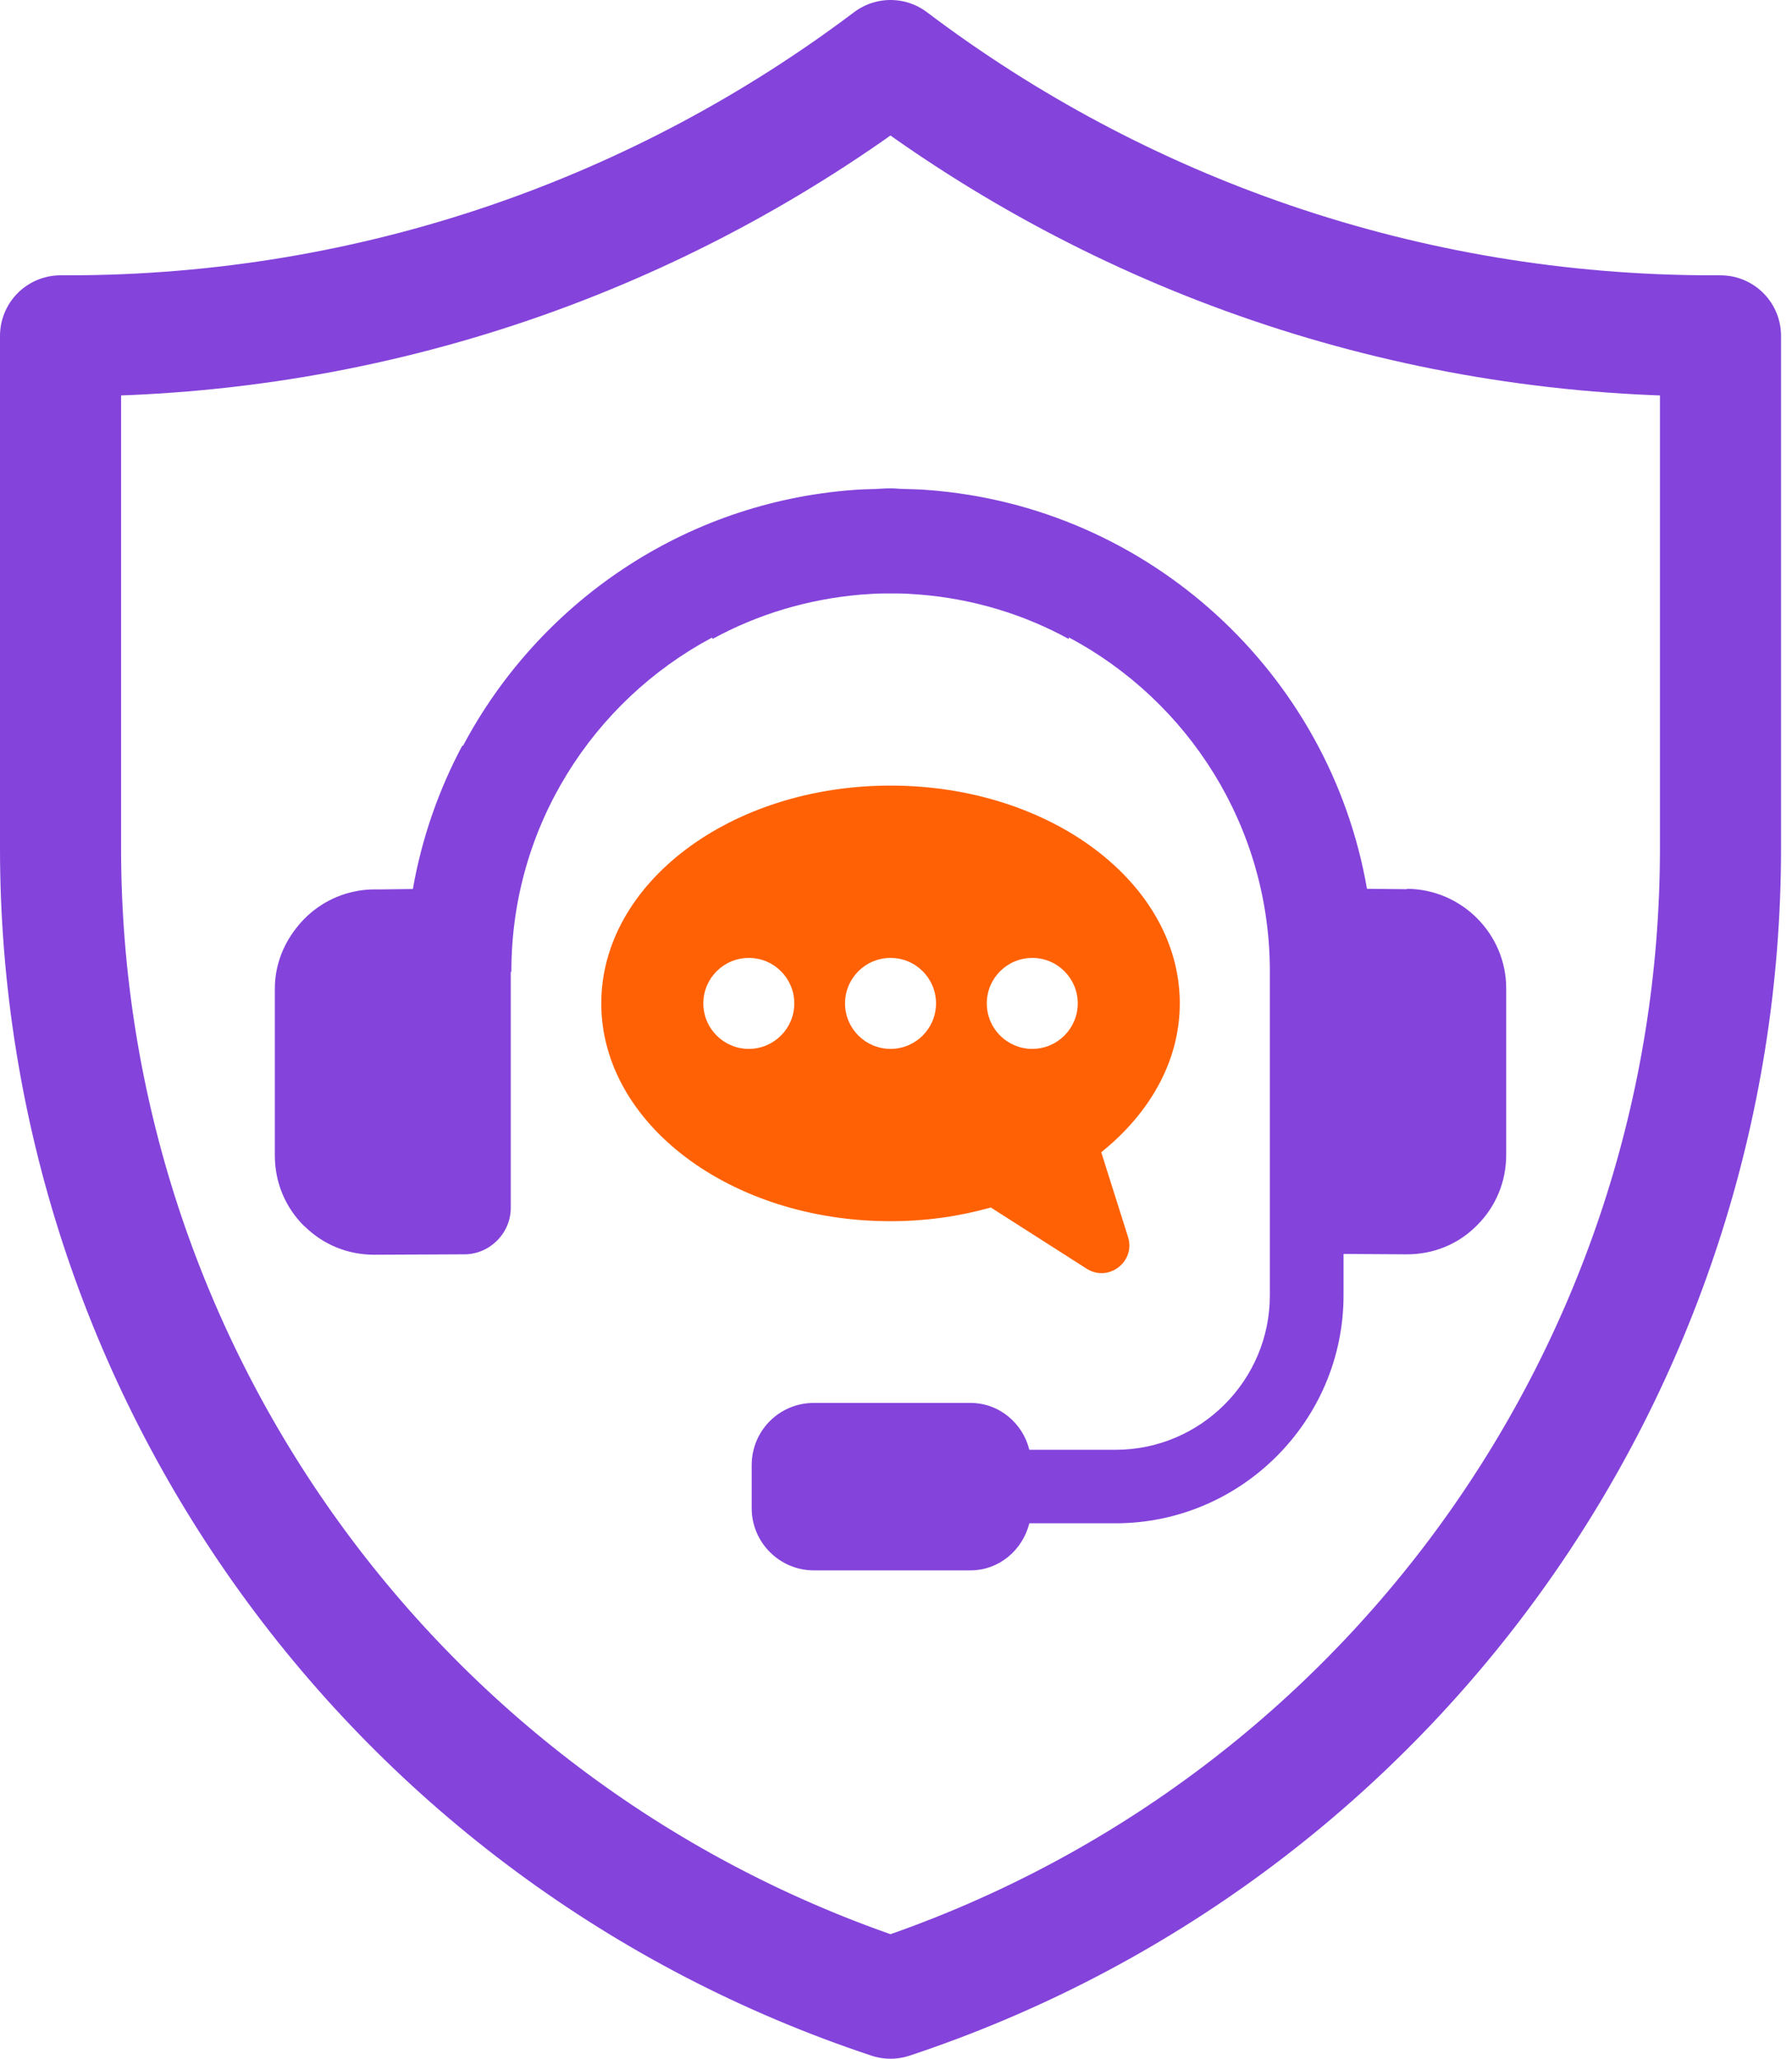
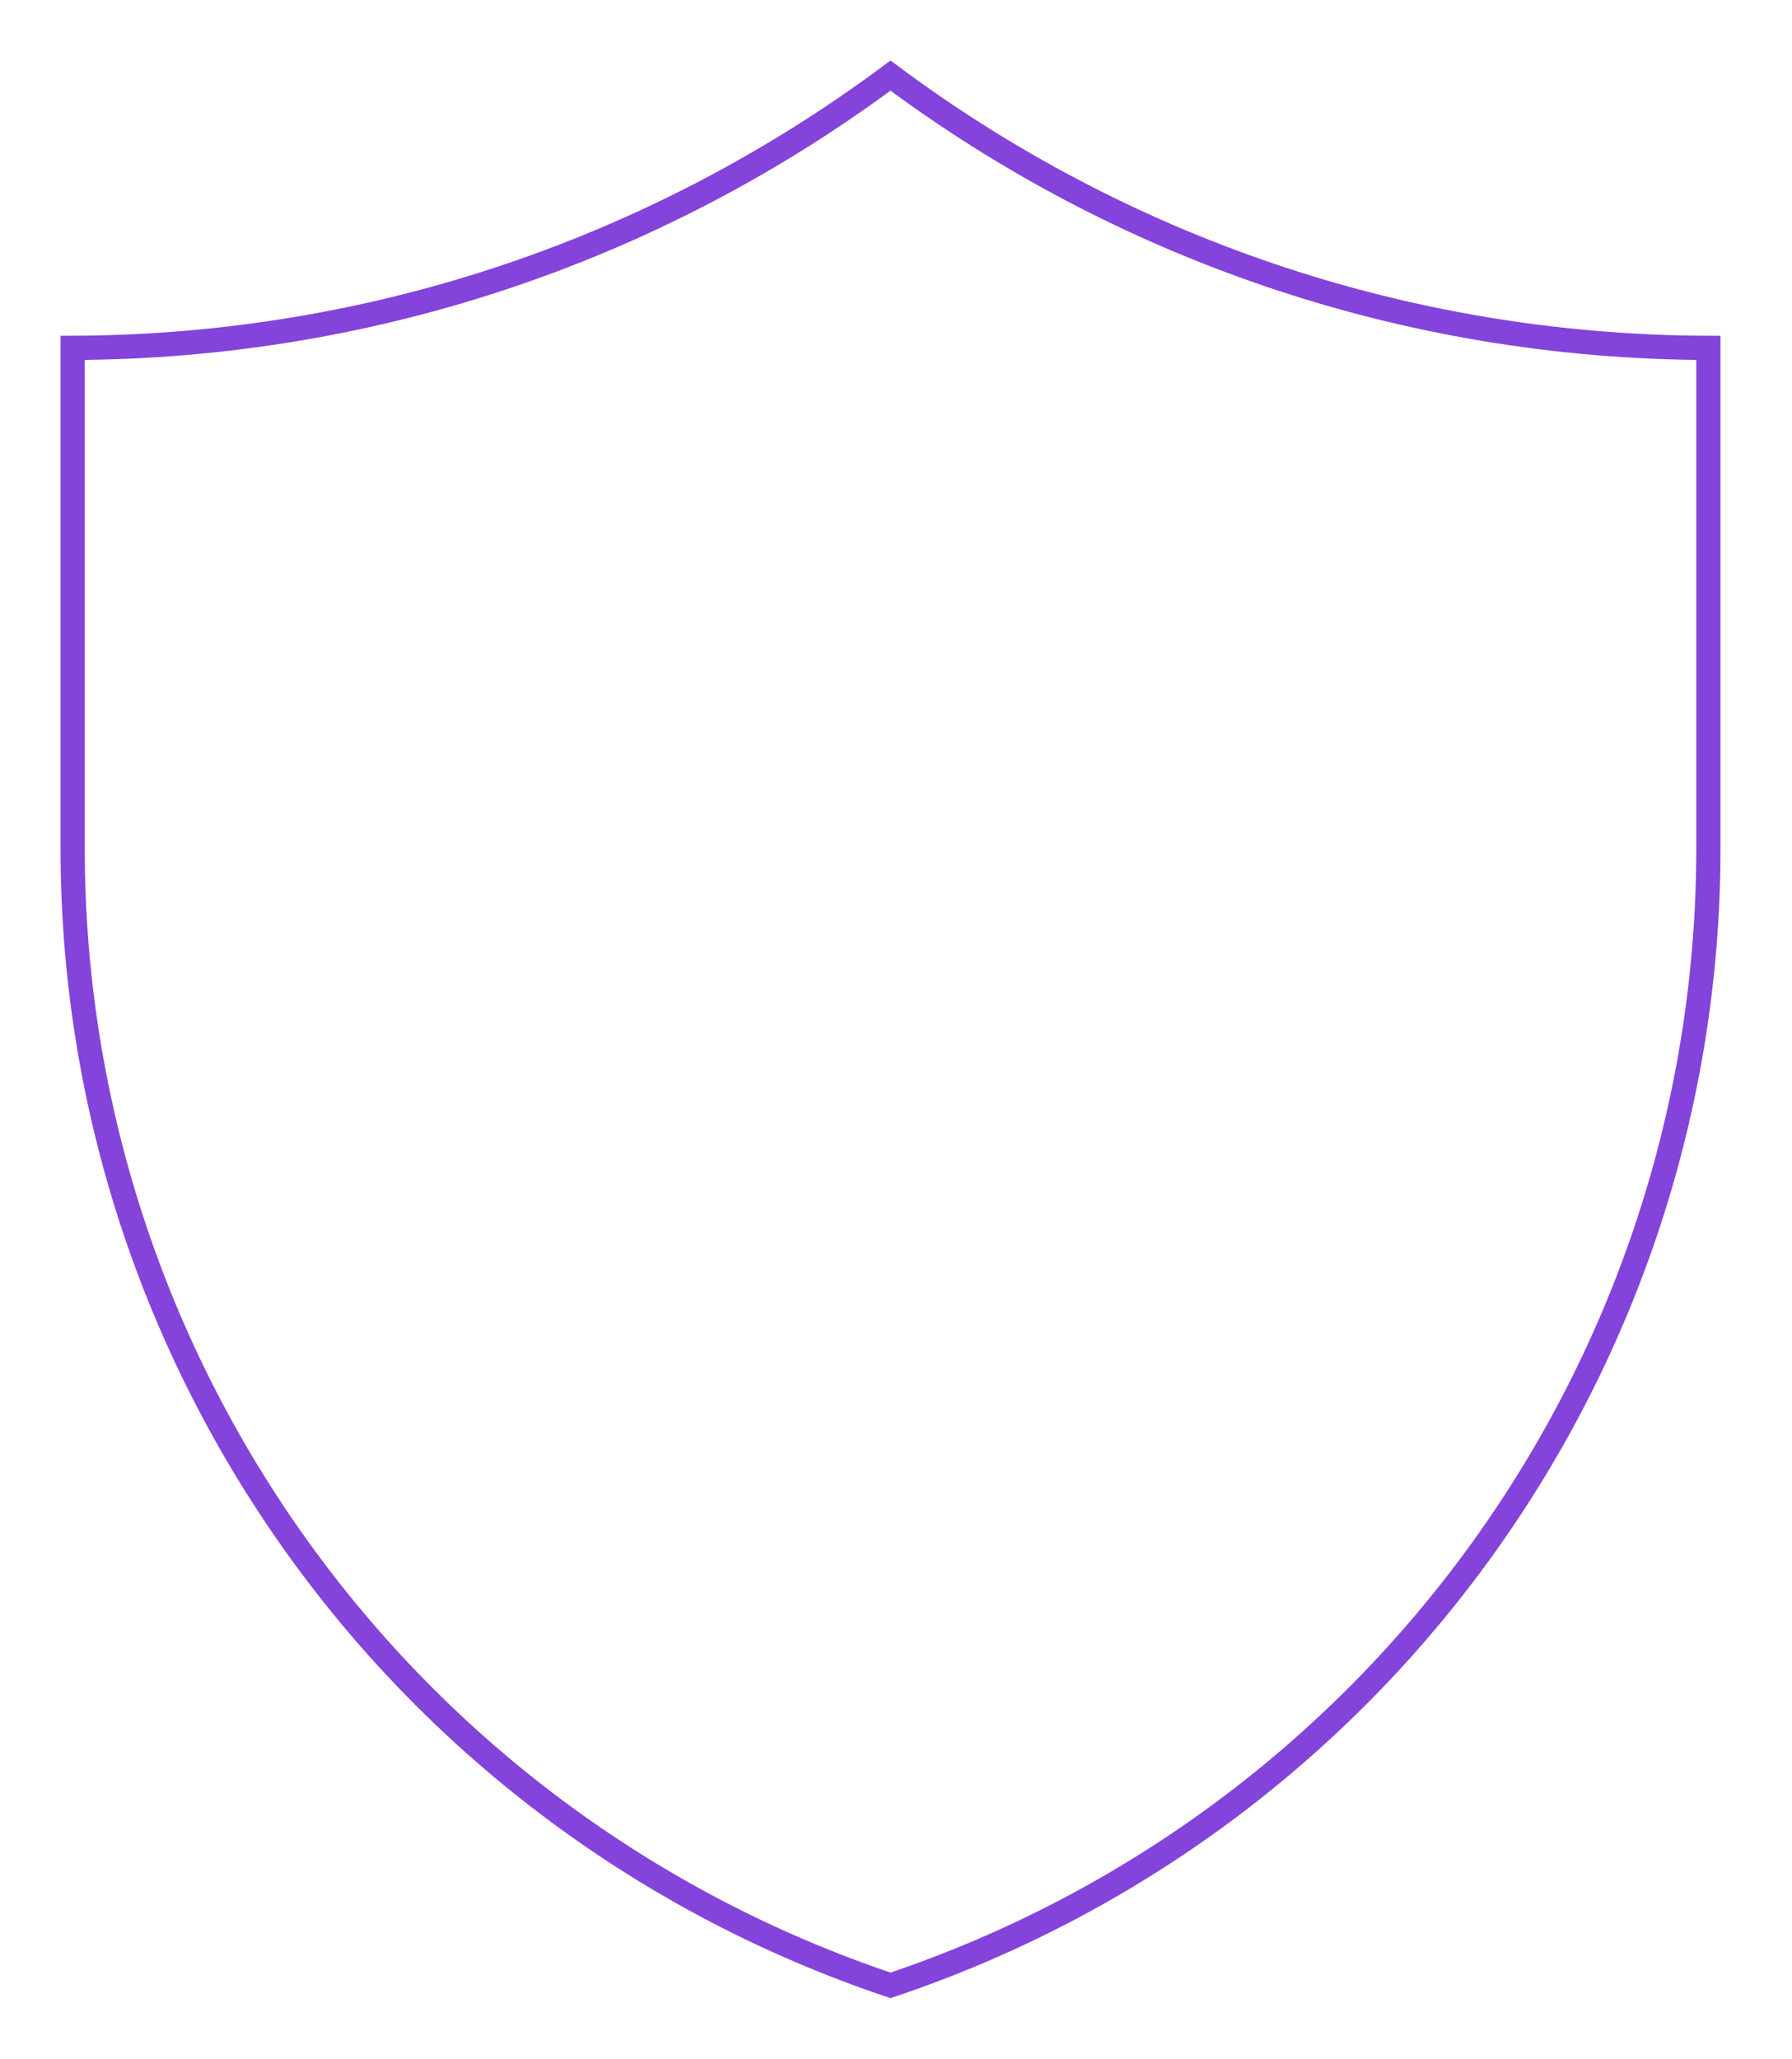
<svg xmlns="http://www.w3.org/2000/svg" width="74" height="85" viewBox="0 0 74 85" fill="none">
  <path d="M36.773 3.121C46.203 10.15 57.894 14.323 70.547 14.364V35.025C70.547 56.309 56.945 75.204 36.773 81.971C16.601 75.204 3 56.309 3 35.025V14.363C15.658 14.319 27.336 10.138 36.773 3.121Z" stroke="#8443DB" />
-   <path d="M70.738 13.867C57.99 13.867 46.218 9.637 36.773 2.5C27.319 9.627 15.556 13.867 2.799 13.867C2.703 13.867 2.5 13.867 2.5 13.867V35.025C2.5 56.58 16.31 75.711 36.773 82.5C57.237 75.711 71.047 56.58 71.047 35.025V13.867C71.047 13.867 70.844 13.867 70.747 13.867H70.738Z" stroke="#8443DB" stroke-width="5" stroke-linecap="round" stroke-linejoin="round" />
-   <path d="M58.089 36.714L56.449 36.697C54.907 27.799 47.452 20.901 38.283 20.229C37.971 20.204 37.659 20.196 37.348 20.188C37.167 20.188 36.995 20.163 36.815 20.163C36.798 20.163 36.782 20.163 36.765 20.163C36.749 20.163 36.733 20.163 36.716 20.163C36.536 20.163 36.363 20.179 36.183 20.188C35.871 20.196 35.56 20.204 35.248 20.229C28.236 20.745 22.248 24.895 19.116 30.8L19.091 30.784C18.115 32.613 17.418 34.606 17.049 36.706L15.671 36.722H15.433C15.154 36.722 14.883 36.755 14.621 36.812C13.645 37.017 12.8 37.575 12.218 38.338C11.677 39.035 11.349 39.888 11.349 40.831V47.704C11.349 48.811 11.775 49.844 12.562 50.624C12.562 50.624 12.562 50.624 12.571 50.624C13.35 51.395 14.367 51.805 15.458 51.805H15.49L19.173 51.788C20.223 51.788 21.092 50.919 21.092 49.869V40.142L21.117 40.101C21.117 34.139 24.479 28.947 29.409 26.322C29.409 26.339 29.417 26.363 29.425 26.38C31.27 25.371 33.345 24.739 35.543 24.551C35.88 24.526 36.208 24.502 36.544 24.502C36.626 24.502 36.7 24.502 36.782 24.502C36.864 24.502 36.938 24.502 37.011 24.502C37.348 24.502 37.684 24.526 38.012 24.551C40.21 24.731 42.285 25.371 44.13 26.38C44.13 26.363 44.139 26.339 44.147 26.322C49.076 28.947 52.438 34.139 52.438 40.101V53.486C52.438 56.996 49.576 59.859 46.066 59.859H42.506C42.236 58.76 41.26 57.923 40.071 57.923H33.608C32.189 57.923 31.041 59.063 31.041 60.49V62.27C31.041 63.689 32.197 64.837 33.608 64.837H40.071C41.26 64.837 42.227 64 42.506 62.893H46.066C51.249 62.893 55.481 58.661 55.481 53.478V51.772L58.065 51.788H58.098C59.188 51.788 60.214 51.378 60.984 50.599C61.772 49.82 62.198 48.786 62.198 47.679V40.806C62.198 38.559 60.361 36.714 58.106 36.697L58.089 36.714Z" fill="#8443DB" />
-   <path d="M45.47 47.578C47.479 45.968 48.719 43.807 48.719 41.428C48.719 36.46 43.374 32.435 36.775 32.435C30.175 32.435 24.83 36.46 24.83 41.428C24.83 46.396 30.175 50.421 36.775 50.421C38.232 50.421 39.625 50.218 40.916 49.855L44.868 52.379C45.775 52.959 46.906 52.089 46.58 51.066L45.477 47.578H45.47ZM30.922 43.306C29.885 43.306 29.044 42.465 29.044 41.428C29.044 40.391 29.885 39.55 30.922 39.55C31.959 39.55 32.8 40.391 32.8 41.428C32.8 42.465 31.959 43.306 30.922 43.306ZM36.775 43.306C35.737 43.306 34.896 42.465 34.896 41.428C34.896 40.391 35.737 39.55 36.775 39.55C37.812 39.55 38.653 40.391 38.653 41.428C38.653 42.465 37.812 43.306 36.775 43.306ZM42.627 43.306C41.59 43.306 40.749 42.465 40.749 41.428C40.749 40.391 41.59 39.55 42.627 39.55C43.664 39.55 44.505 40.391 44.505 41.428C44.505 42.465 43.664 43.306 42.627 43.306Z" fill="#FF6104" />
</svg>